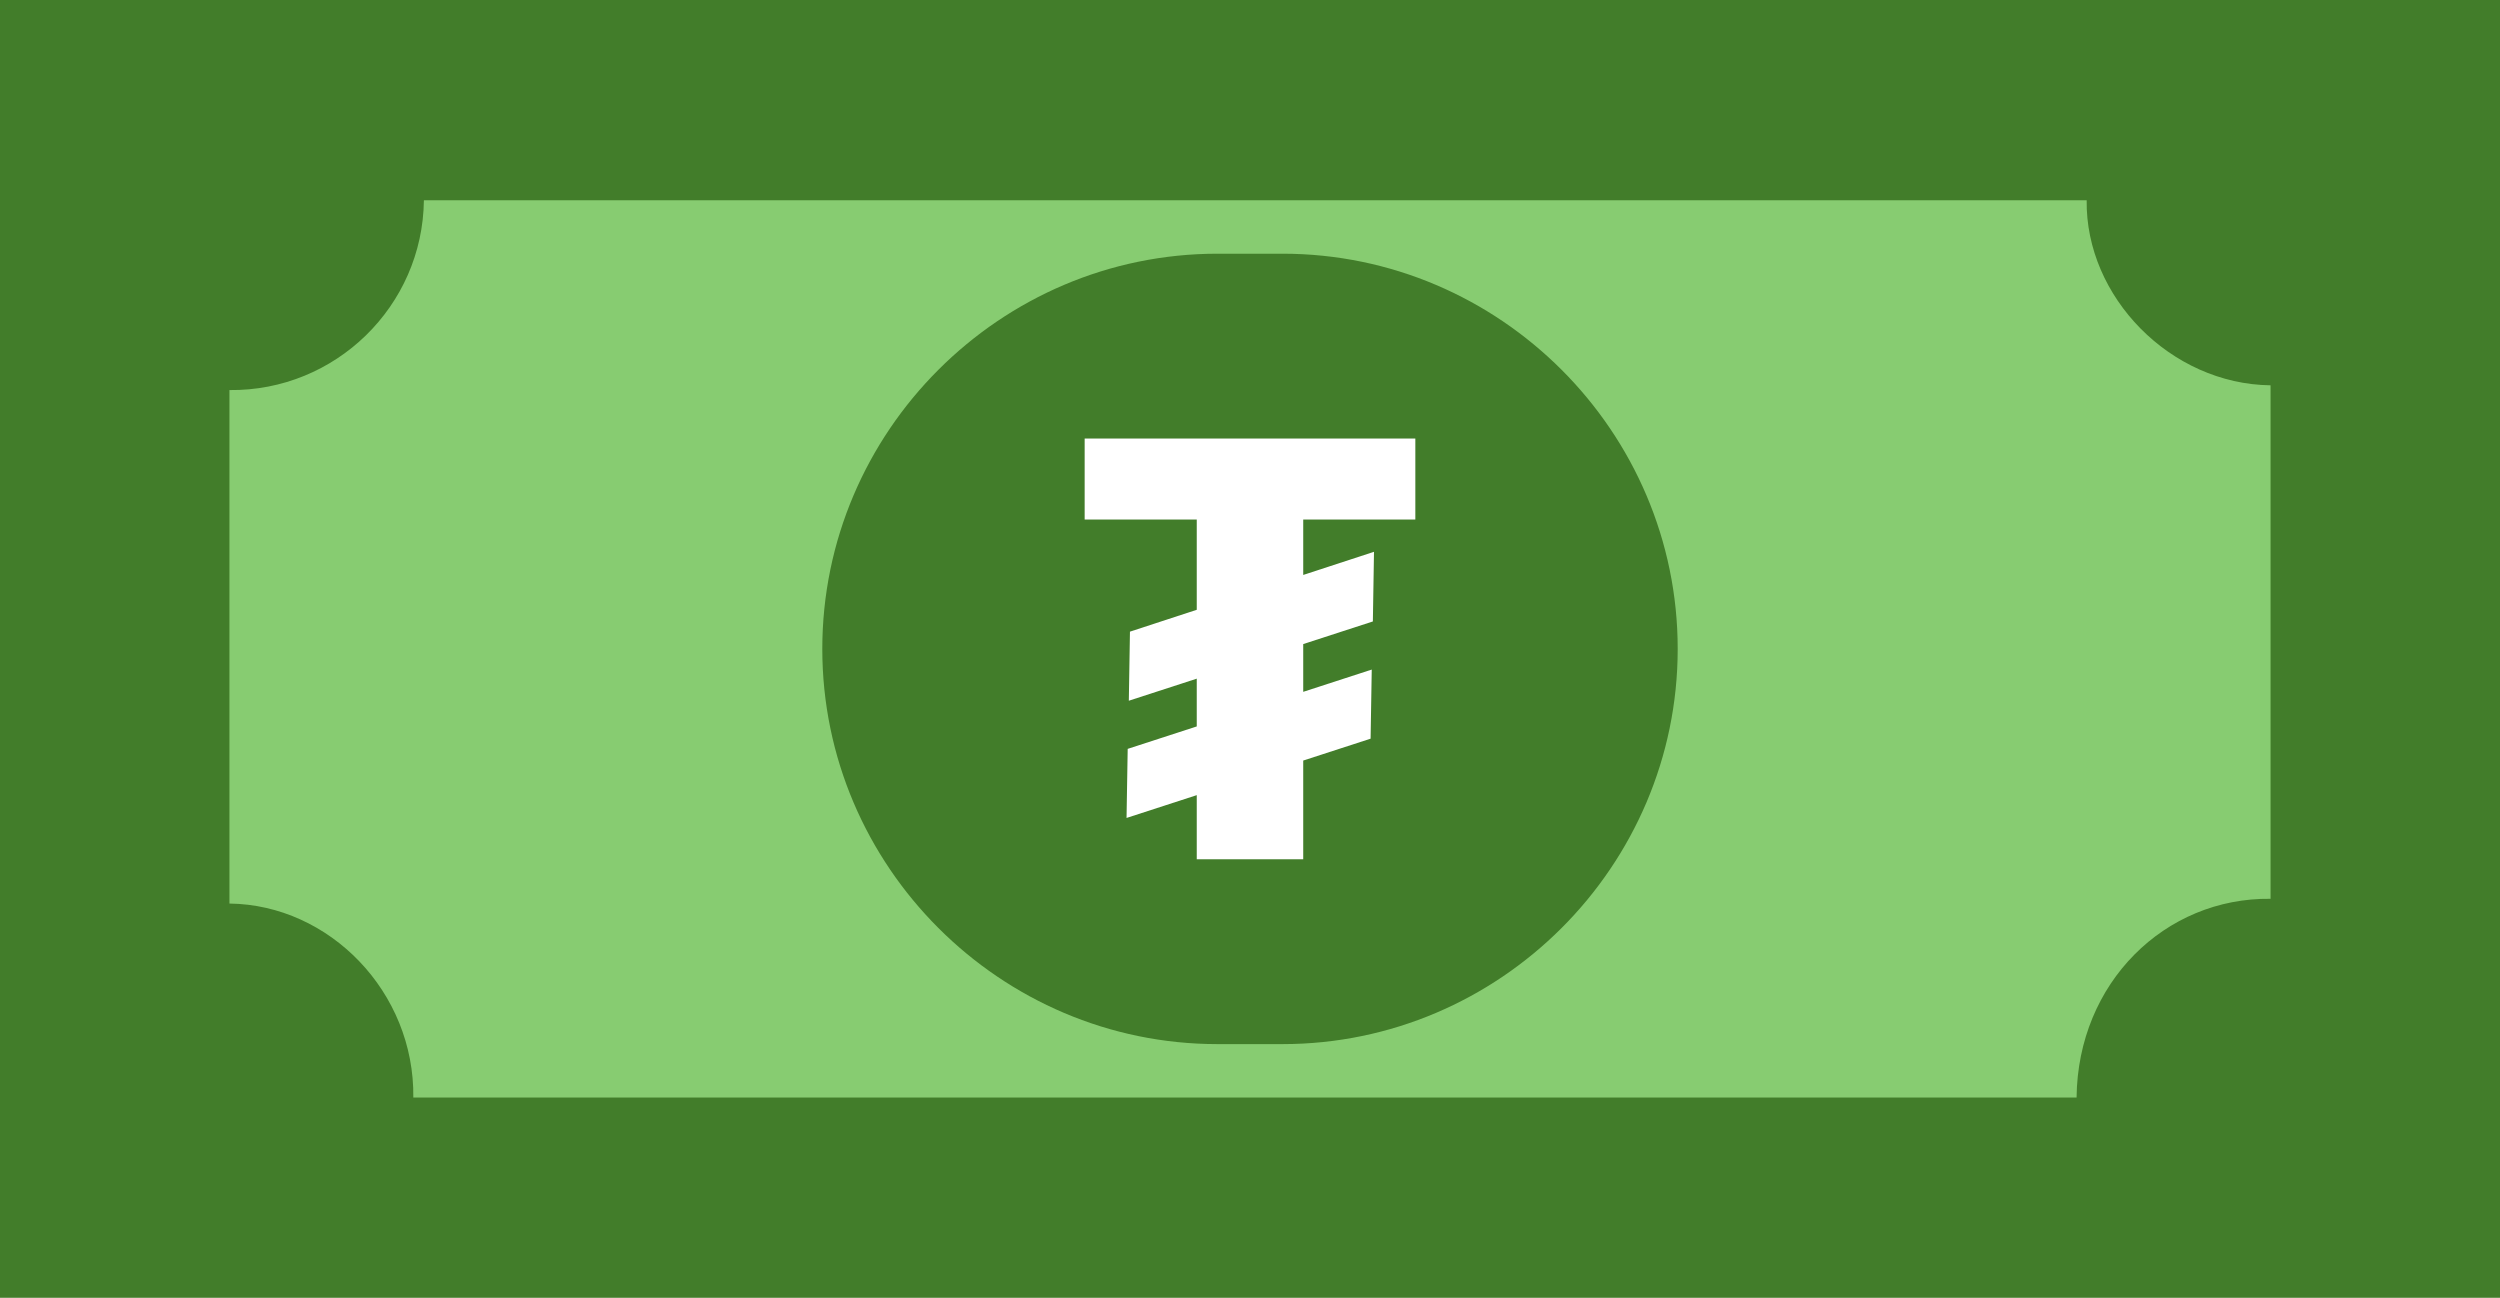
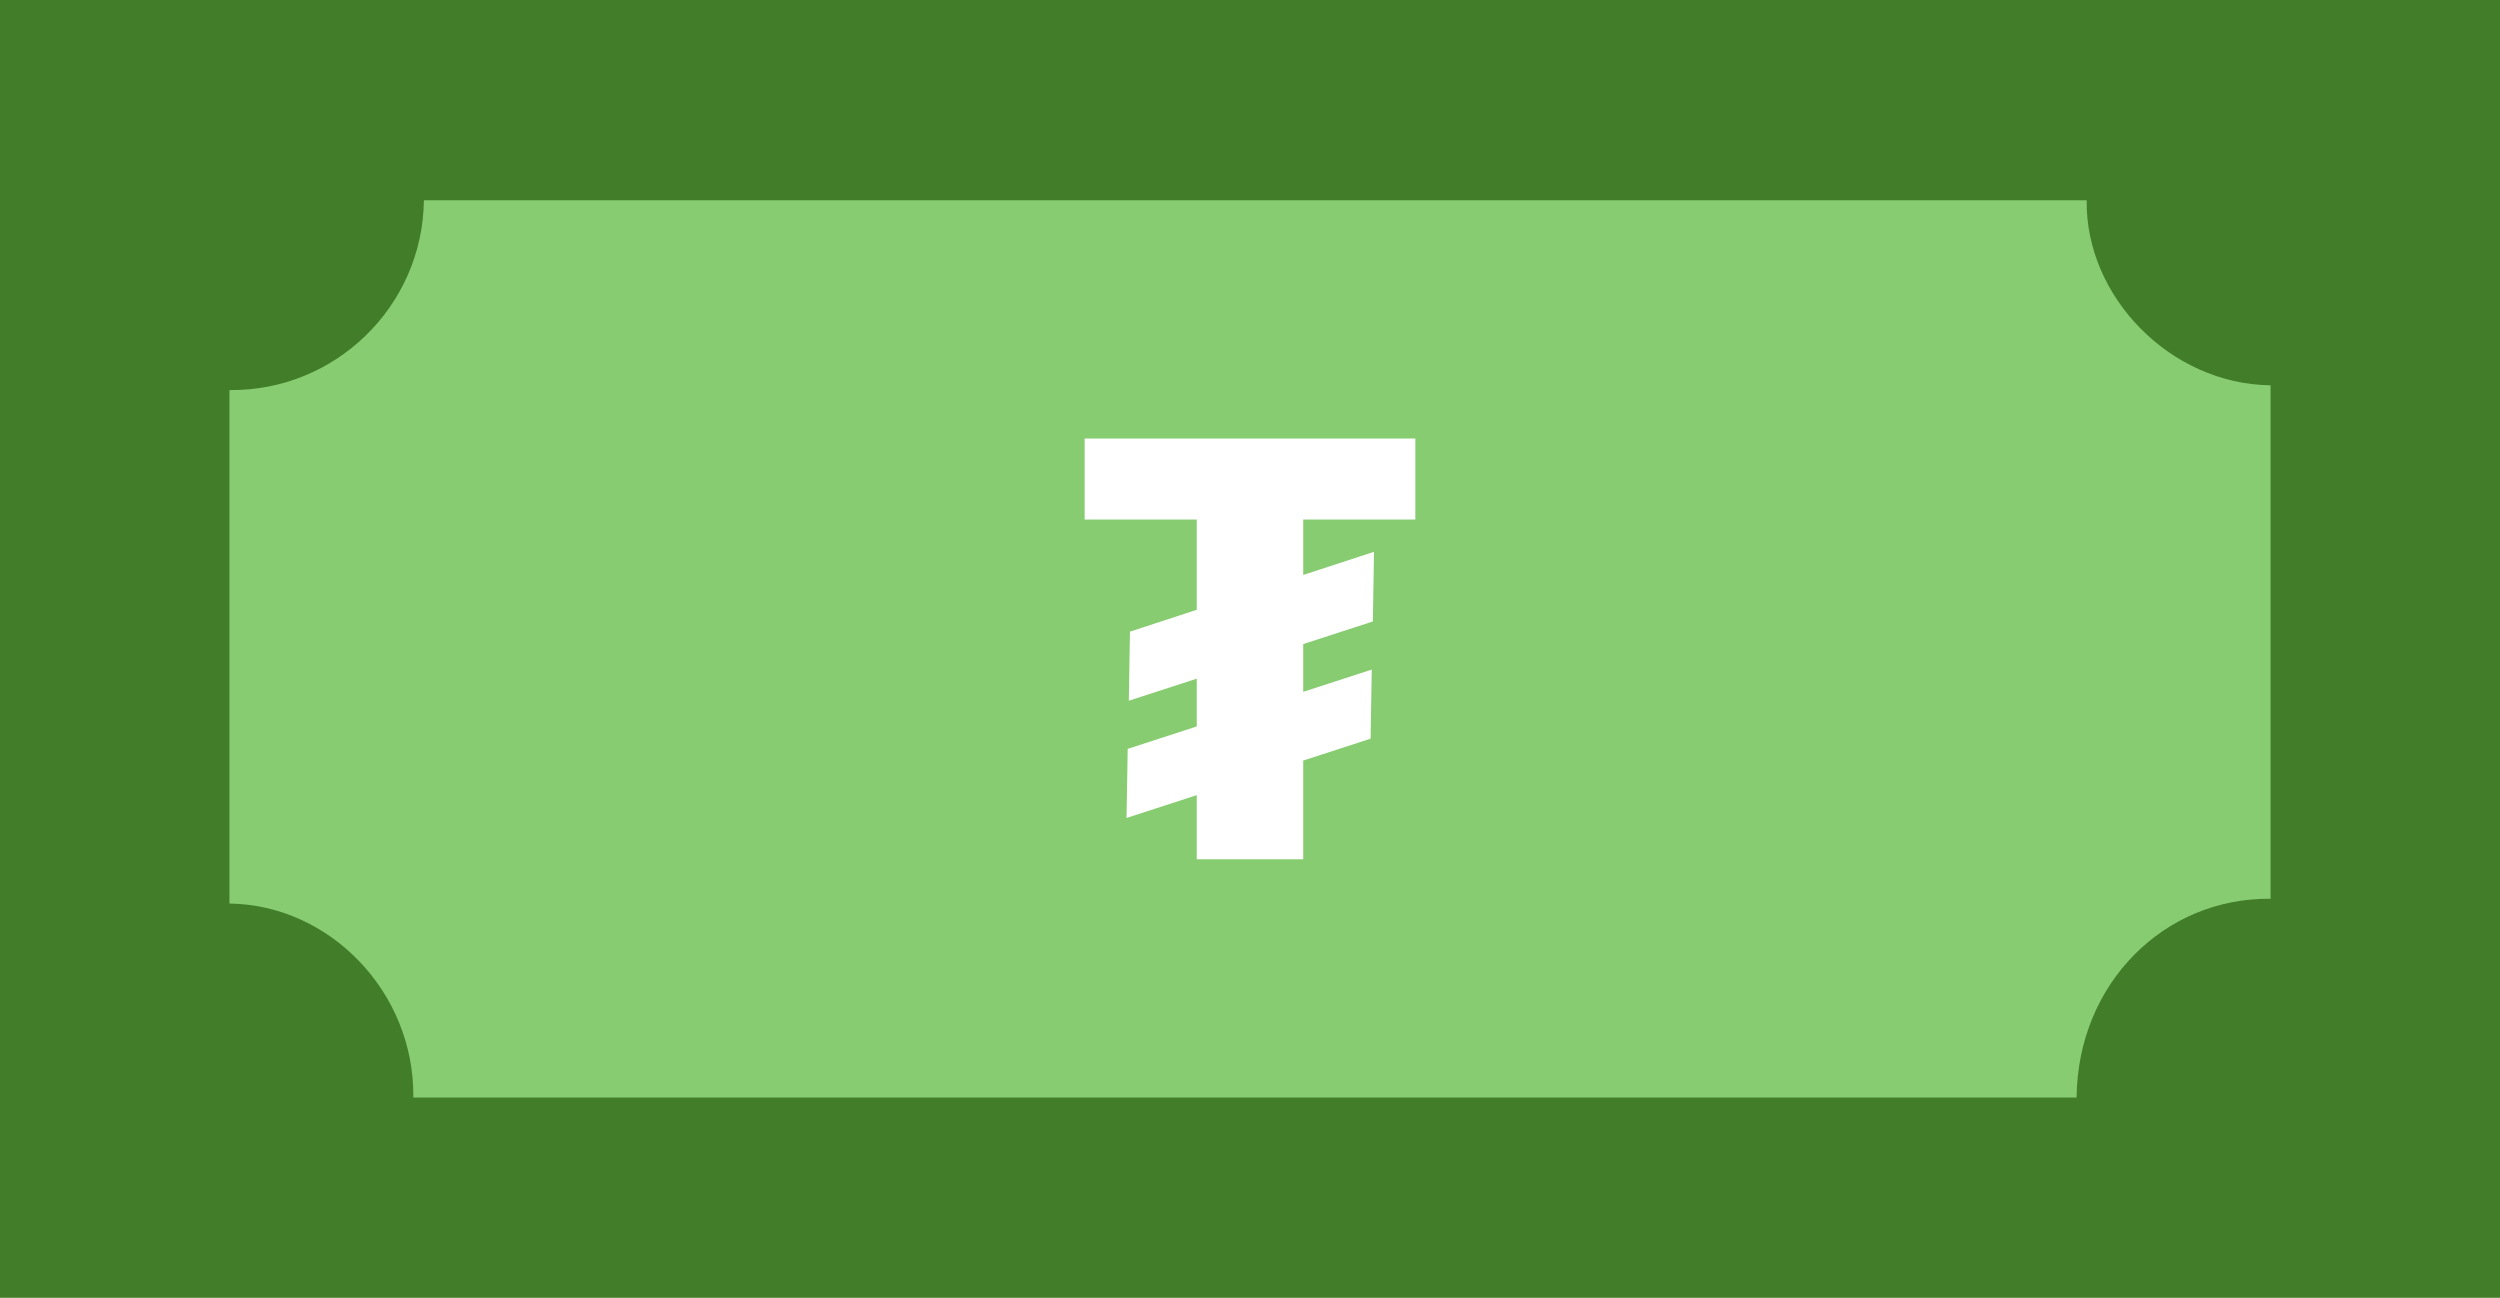
<svg xmlns="http://www.w3.org/2000/svg" shape-rendering="geometricPrecision" text-rendering="geometricPrecision" image-rendering="optimizeQuality" fill-rule="evenodd" clip-rule="evenodd" viewBox="0 0 512 265.789">
  <path fill="#427D2A" d="M0 0h512v265.789H0z" />
  <path fill="#87CC71" d="M427.35 41.013c-.271 19.77 17.153 37.654 37.661 37.9v105.161c-21.602-.271-39.483 17.153-39.729 40.706H84.649c.271-21.603-17.157-39.487-37.661-39.733V79.886c21.685.246 39.579-17.167 39.825-38.873H427.35z" />
-   <path fill="#427D2A" d="M249.345 51.958h13.31c44.517 0 80.937 36.421 80.937 80.942 0 44.517-36.438 80.934-80.937 80.934h-13.31c-44.5 0-80.938-36.417-80.938-80.934 0-44.521 36.421-80.942 80.938-80.942z" />
  <path fill="#fff" fill-rule="nonzero" d="M245.095 175.98v-13.135l-14.379 4.671.235-14.147 14.144-4.596v-9.784l-13.912 4.521.232-14.147 13.68-4.478v-18.483h-22.958V89.815h67.725v16.587h-22.961v11.348l14.493-4.741-.231 14.265-14.262 4.631v9.783l14.033-4.56-.235 14.151-13.798 4.482v20.219z" />
</svg>